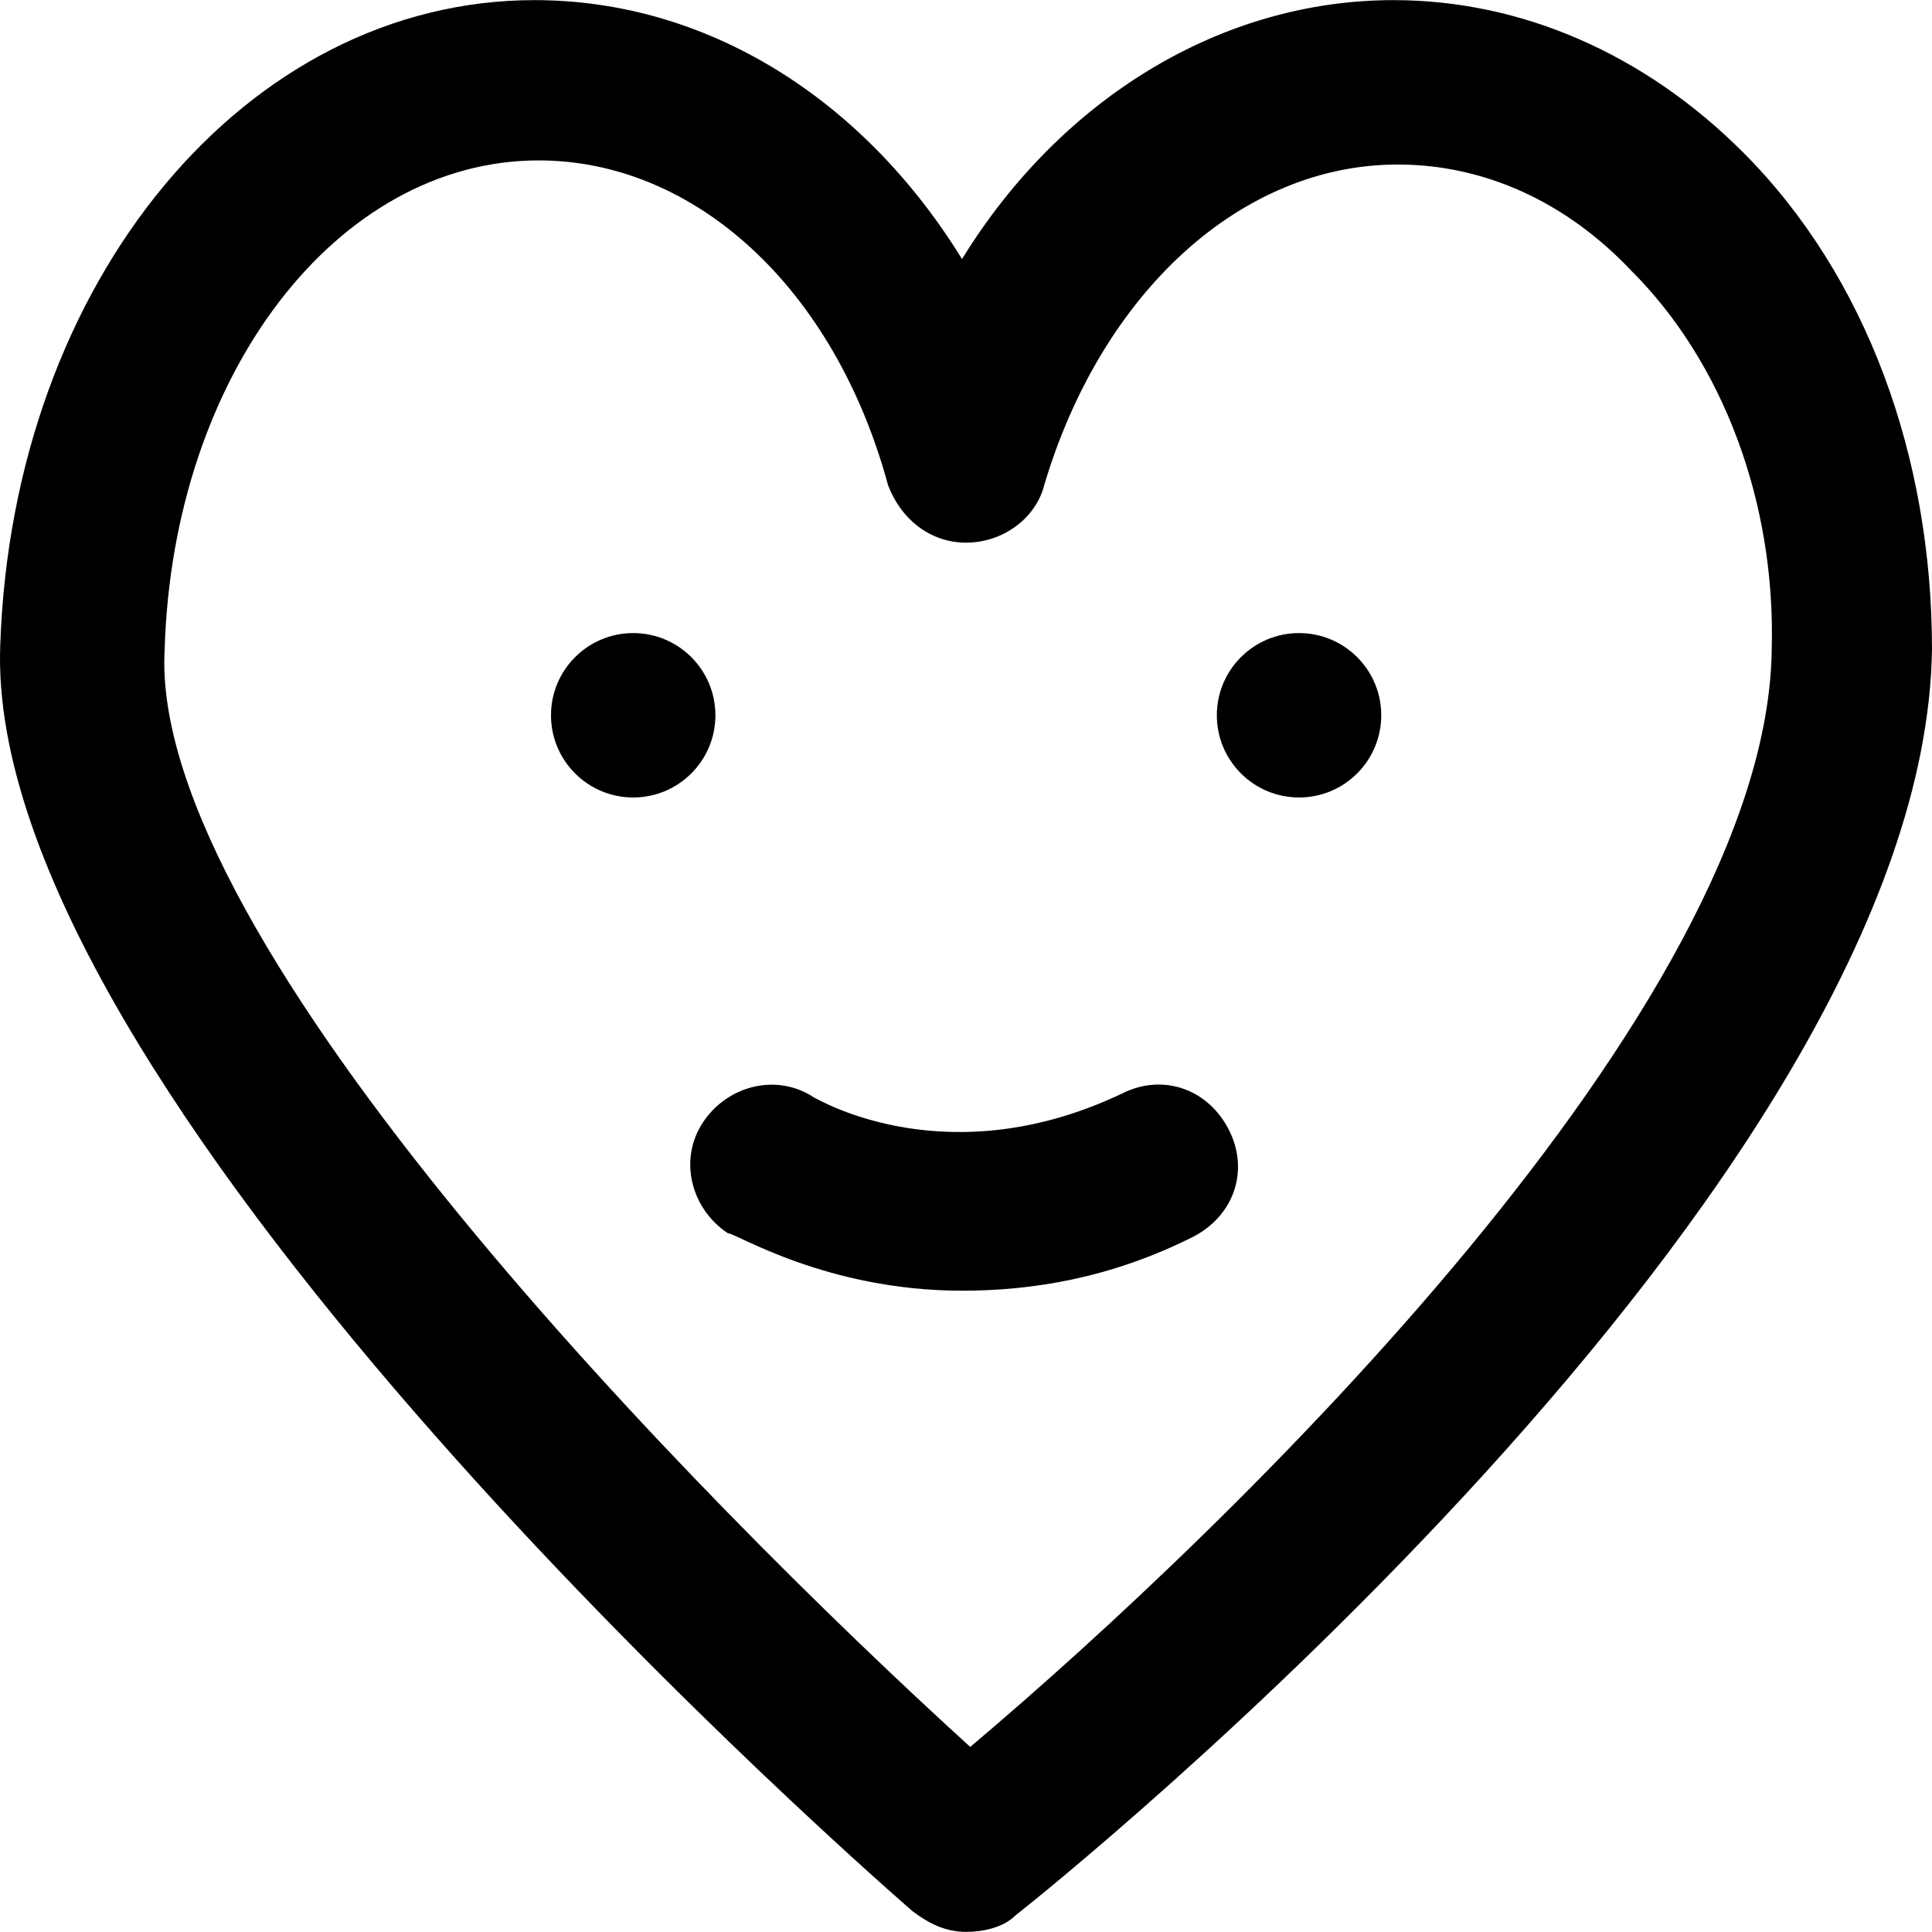
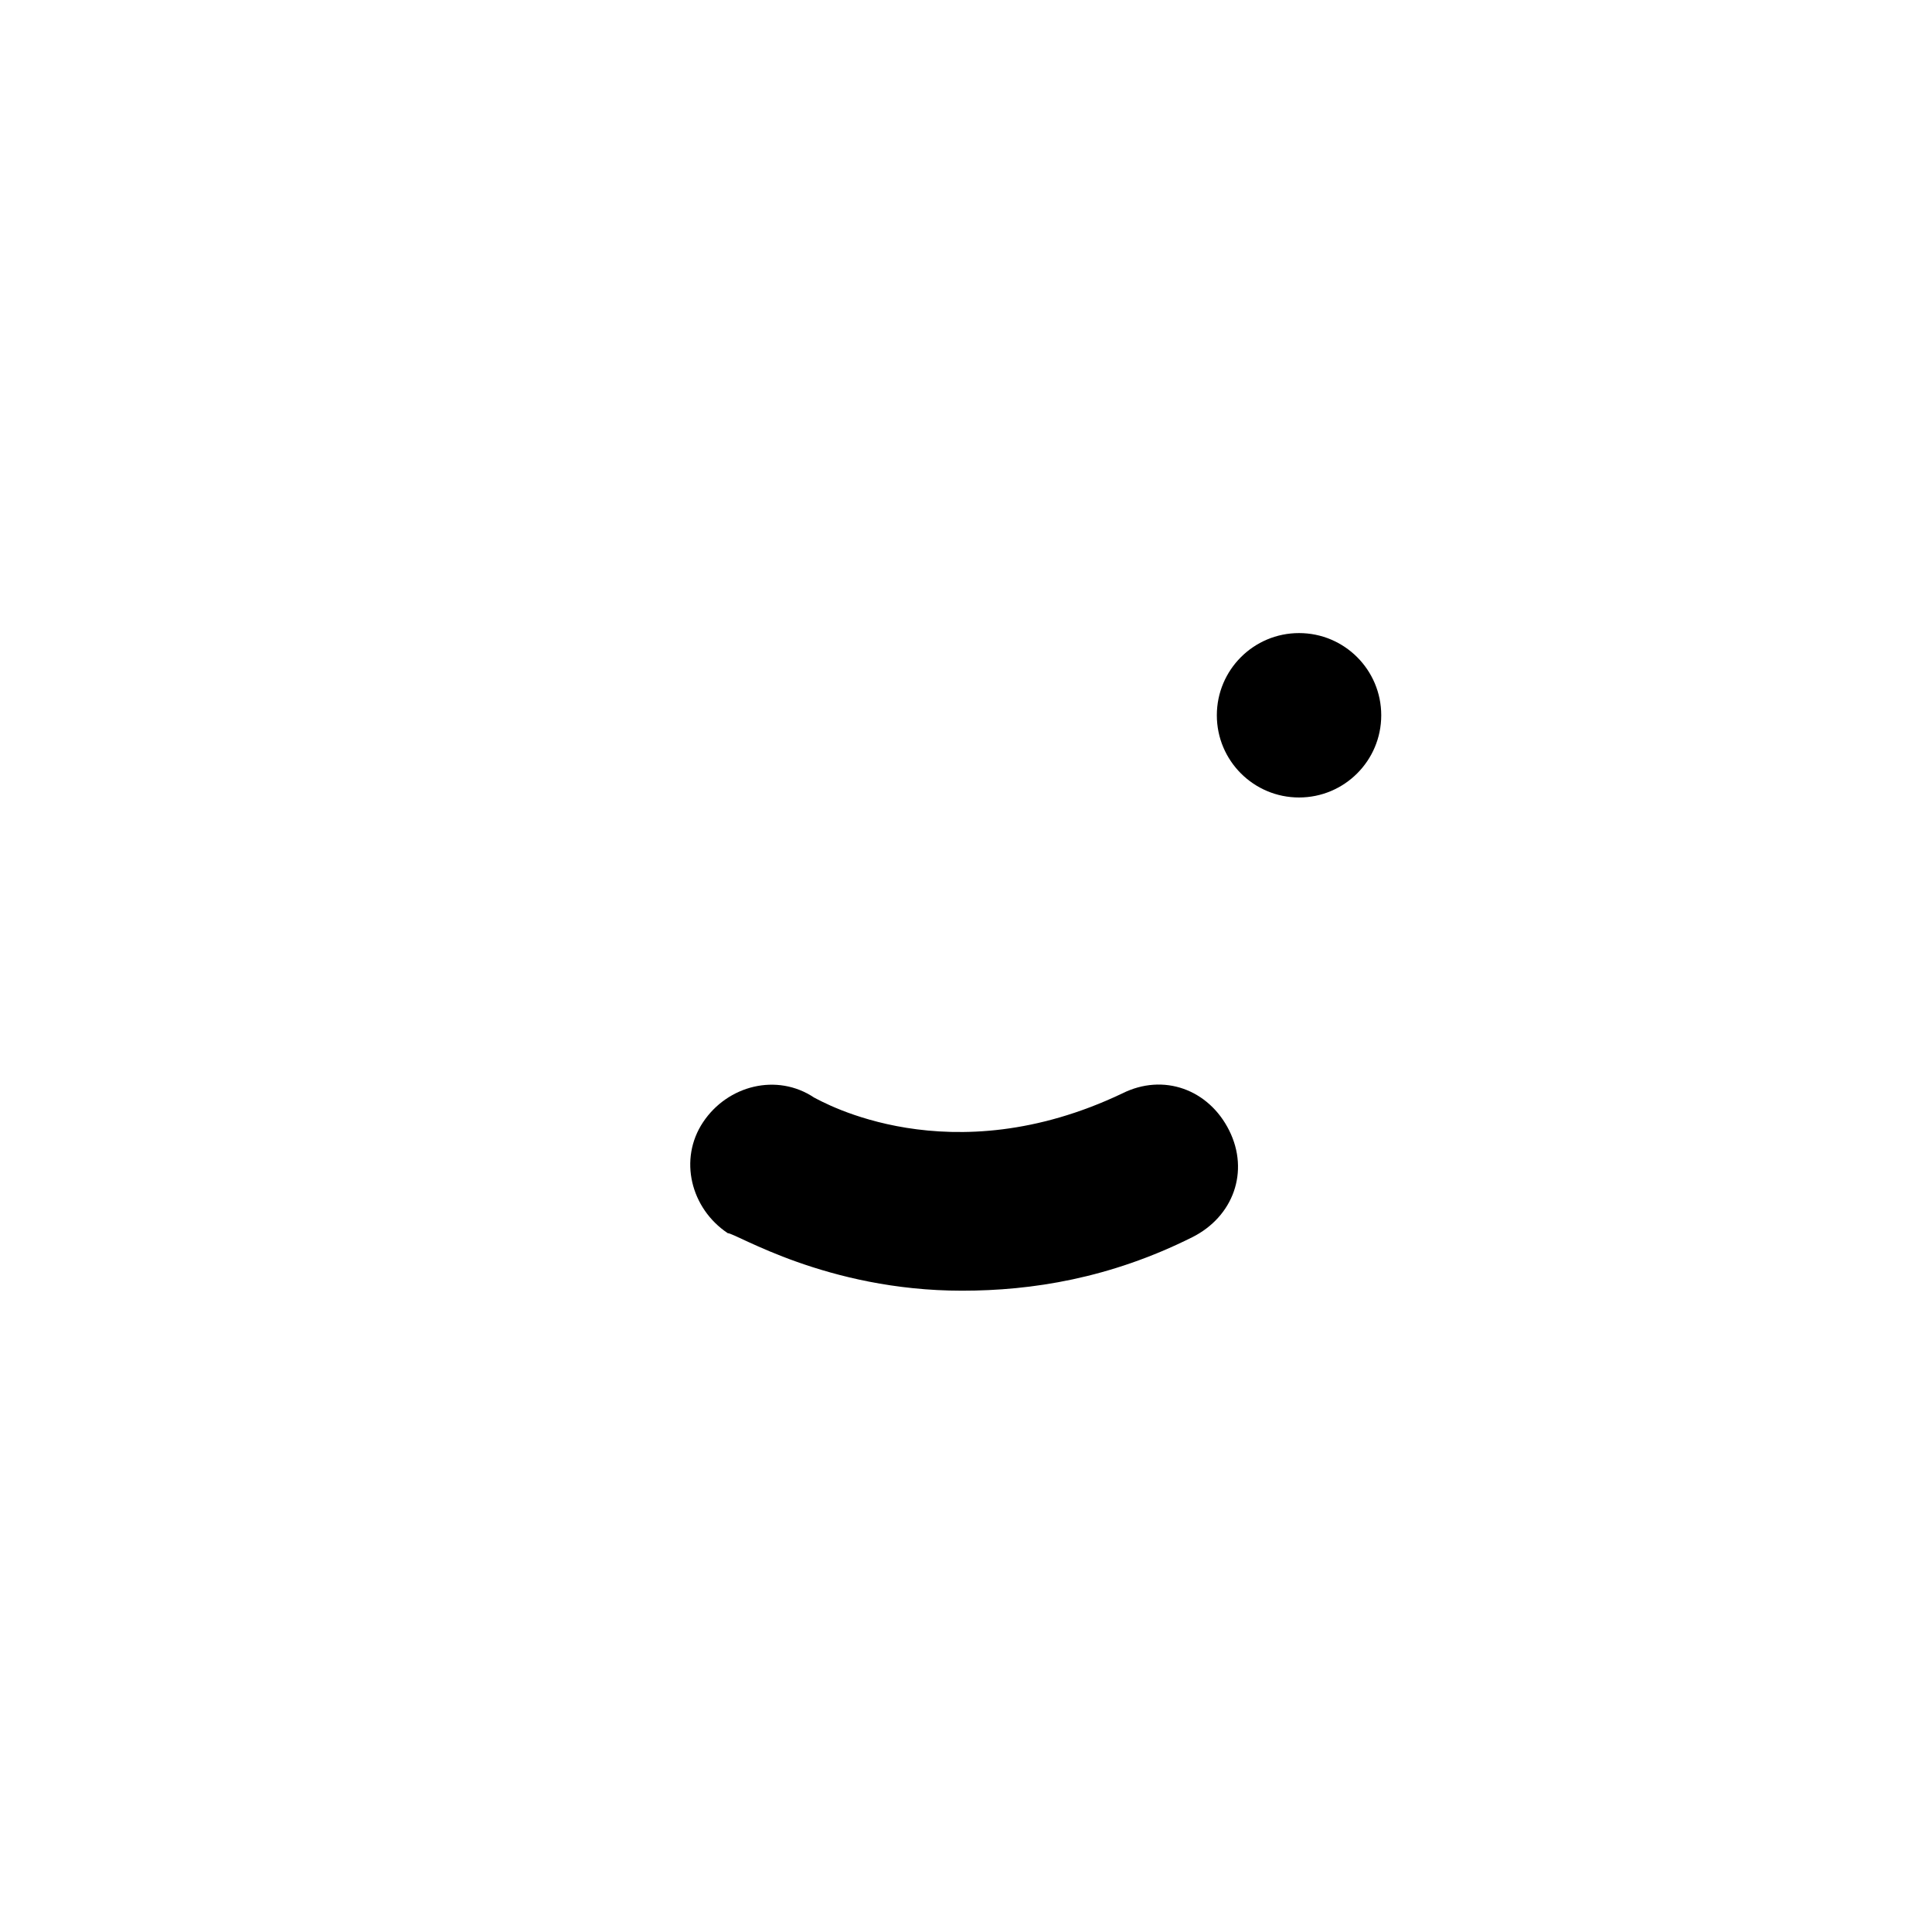
<svg xmlns="http://www.w3.org/2000/svg" fill="#000000" height="800px" width="800px" version="1.1" id="Layer_1" viewBox="0 0 501.396 501.396" xml:space="preserve">
  <g>
    <g>
      <circle cx="337.129" cy="185.631" r="21.333" />
    </g>
  </g>
  <g>
    <g>
-       <circle cx="164.329" cy="185.631" r="21.333" />
-     </g>
+       </g>
  </g>
  <g>
    <g>
-       <path d="M452.329,39.498c-25.6-25.6-57.6-39.467-90.667-39.467c-44.8,0-86.4,25.6-112,67.2c-25.6-41.6-66.133-67.2-110.933-67.2    C64.062,0.031,3.262,72.564,0.062,167.498c-4.267,114.133,212.267,307.2,236.8,328.533c4.267,3.2,8.533,5.333,13.867,5.333    c4.267,0,9.6-1.067,12.8-4.267c9.6-7.467,235.733-188.8,237.867-328.533C501.396,118.431,484.329,71.498,452.329,39.498z     M251.796,453.364c-70.4-64-213.333-209.067-209.067-284.8c2.133-71.467,44.8-126.933,97.067-126.933    c40.533,0,76.8,33.067,90.667,84.267c3.2,8.533,10.667,14.933,20.267,14.933c9.6,0,18.133-6.4,20.267-14.933    c14.933-50.133,51.2-83.2,91.733-83.2c22.4,0,43.733,9.6,60.8,27.733c23.467,23.467,37.333,59.733,36.267,98.133    C458.729,261.364,320.062,395.764,251.796,453.364z" />
-     </g>
+       </g>
  </g>
  <g>
    <g>
      <path d="M318.996,293.365c-5.333-10.667-17.067-14.934-27.733-9.6c-44.8,21.333-77.867,2.133-80,1.067c-9.6-6.4-22.4-3.2-28.8,6.4    c-6.4,9.6-3.2,22.4,6.4,28.8c2.133,0,25.6,14.933,60.8,14.933c18.133,0,38.4-3.2,59.733-13.867    C320.062,315.765,324.329,304.031,318.996,293.365z" />
    </g>
  </g>
</svg>